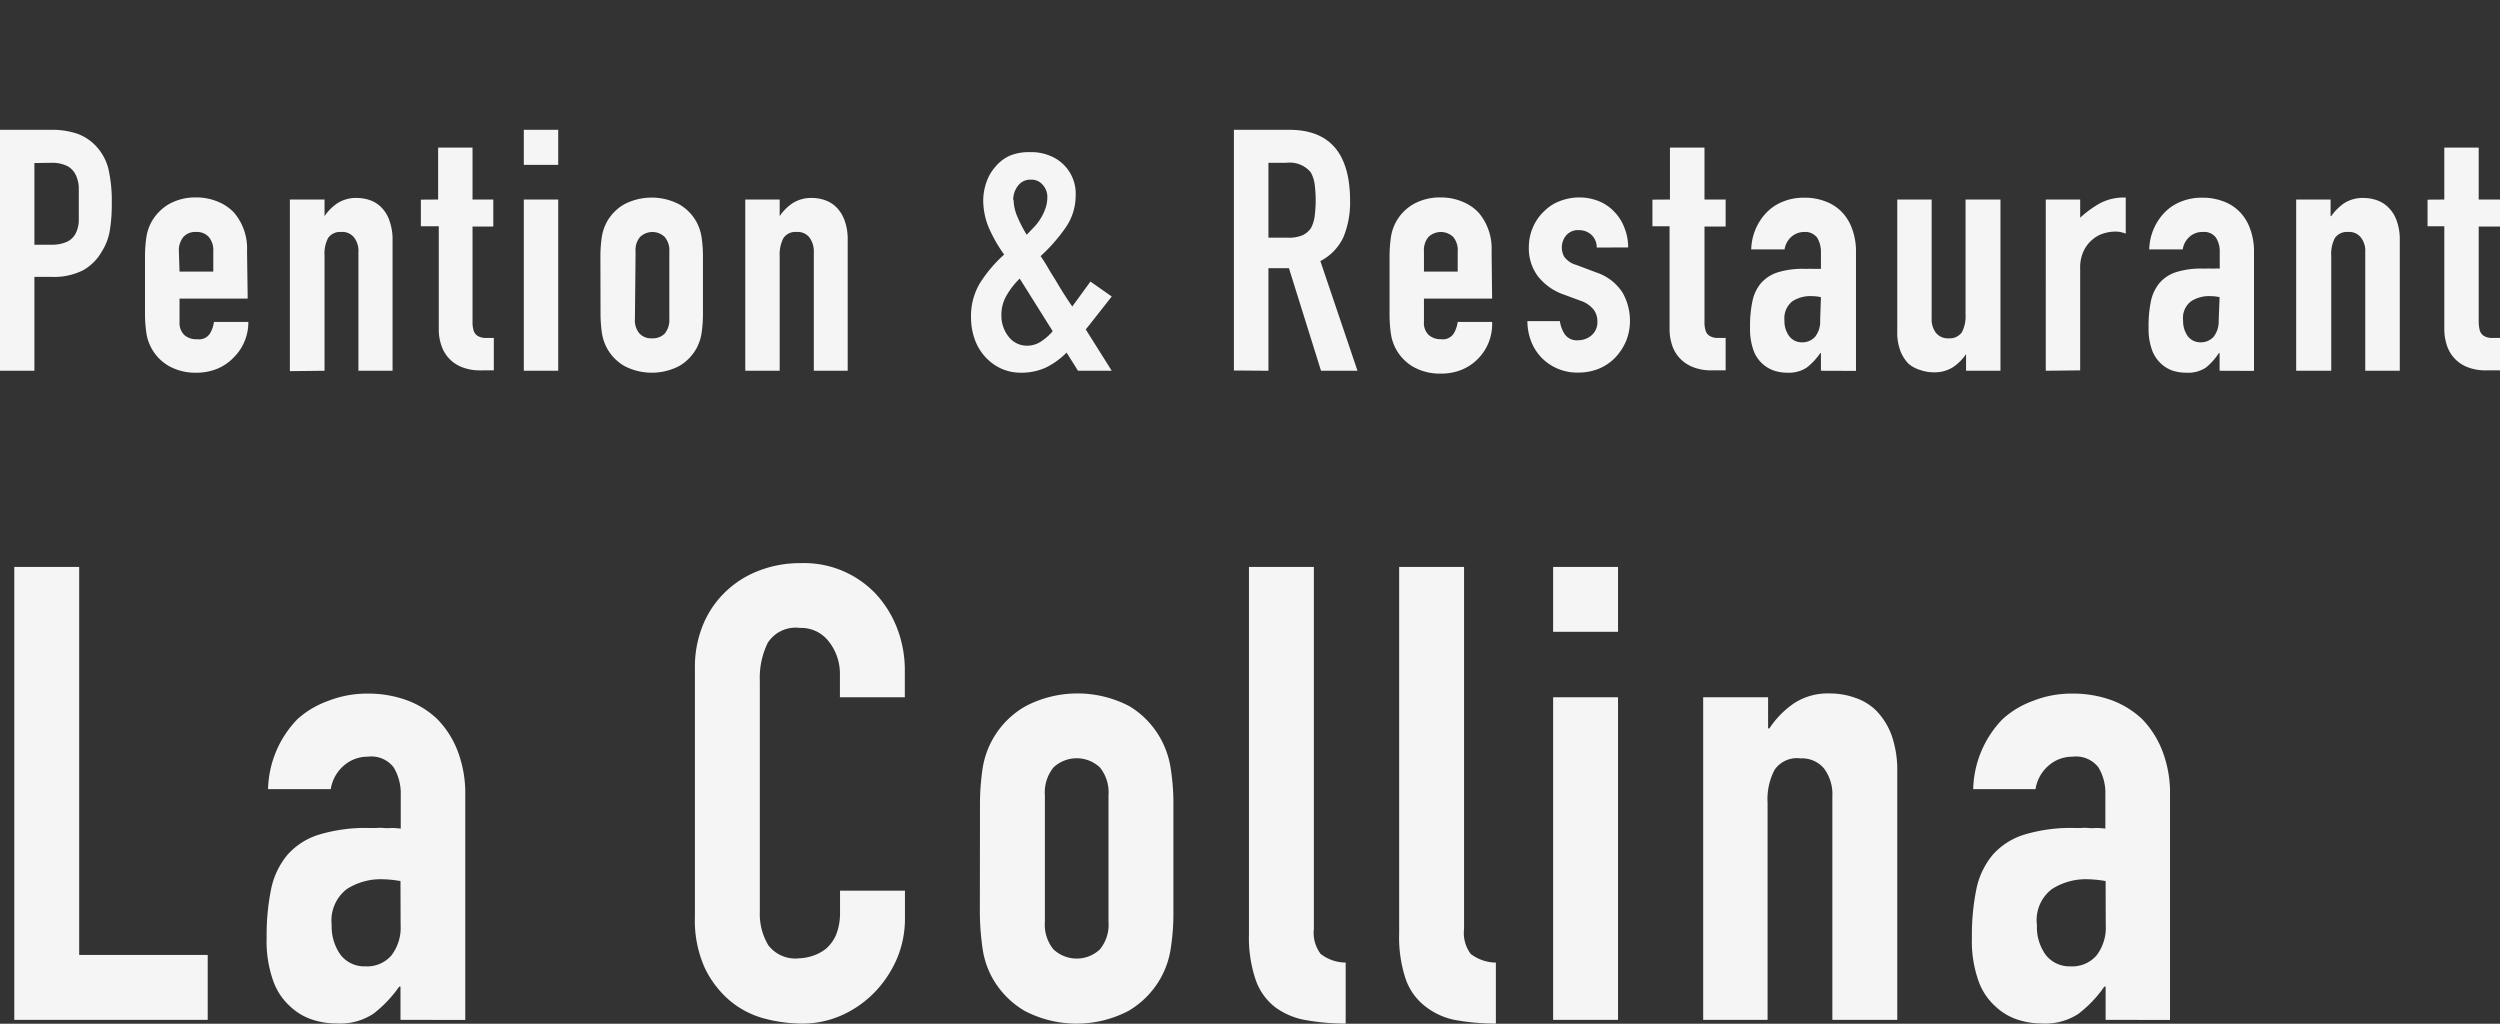
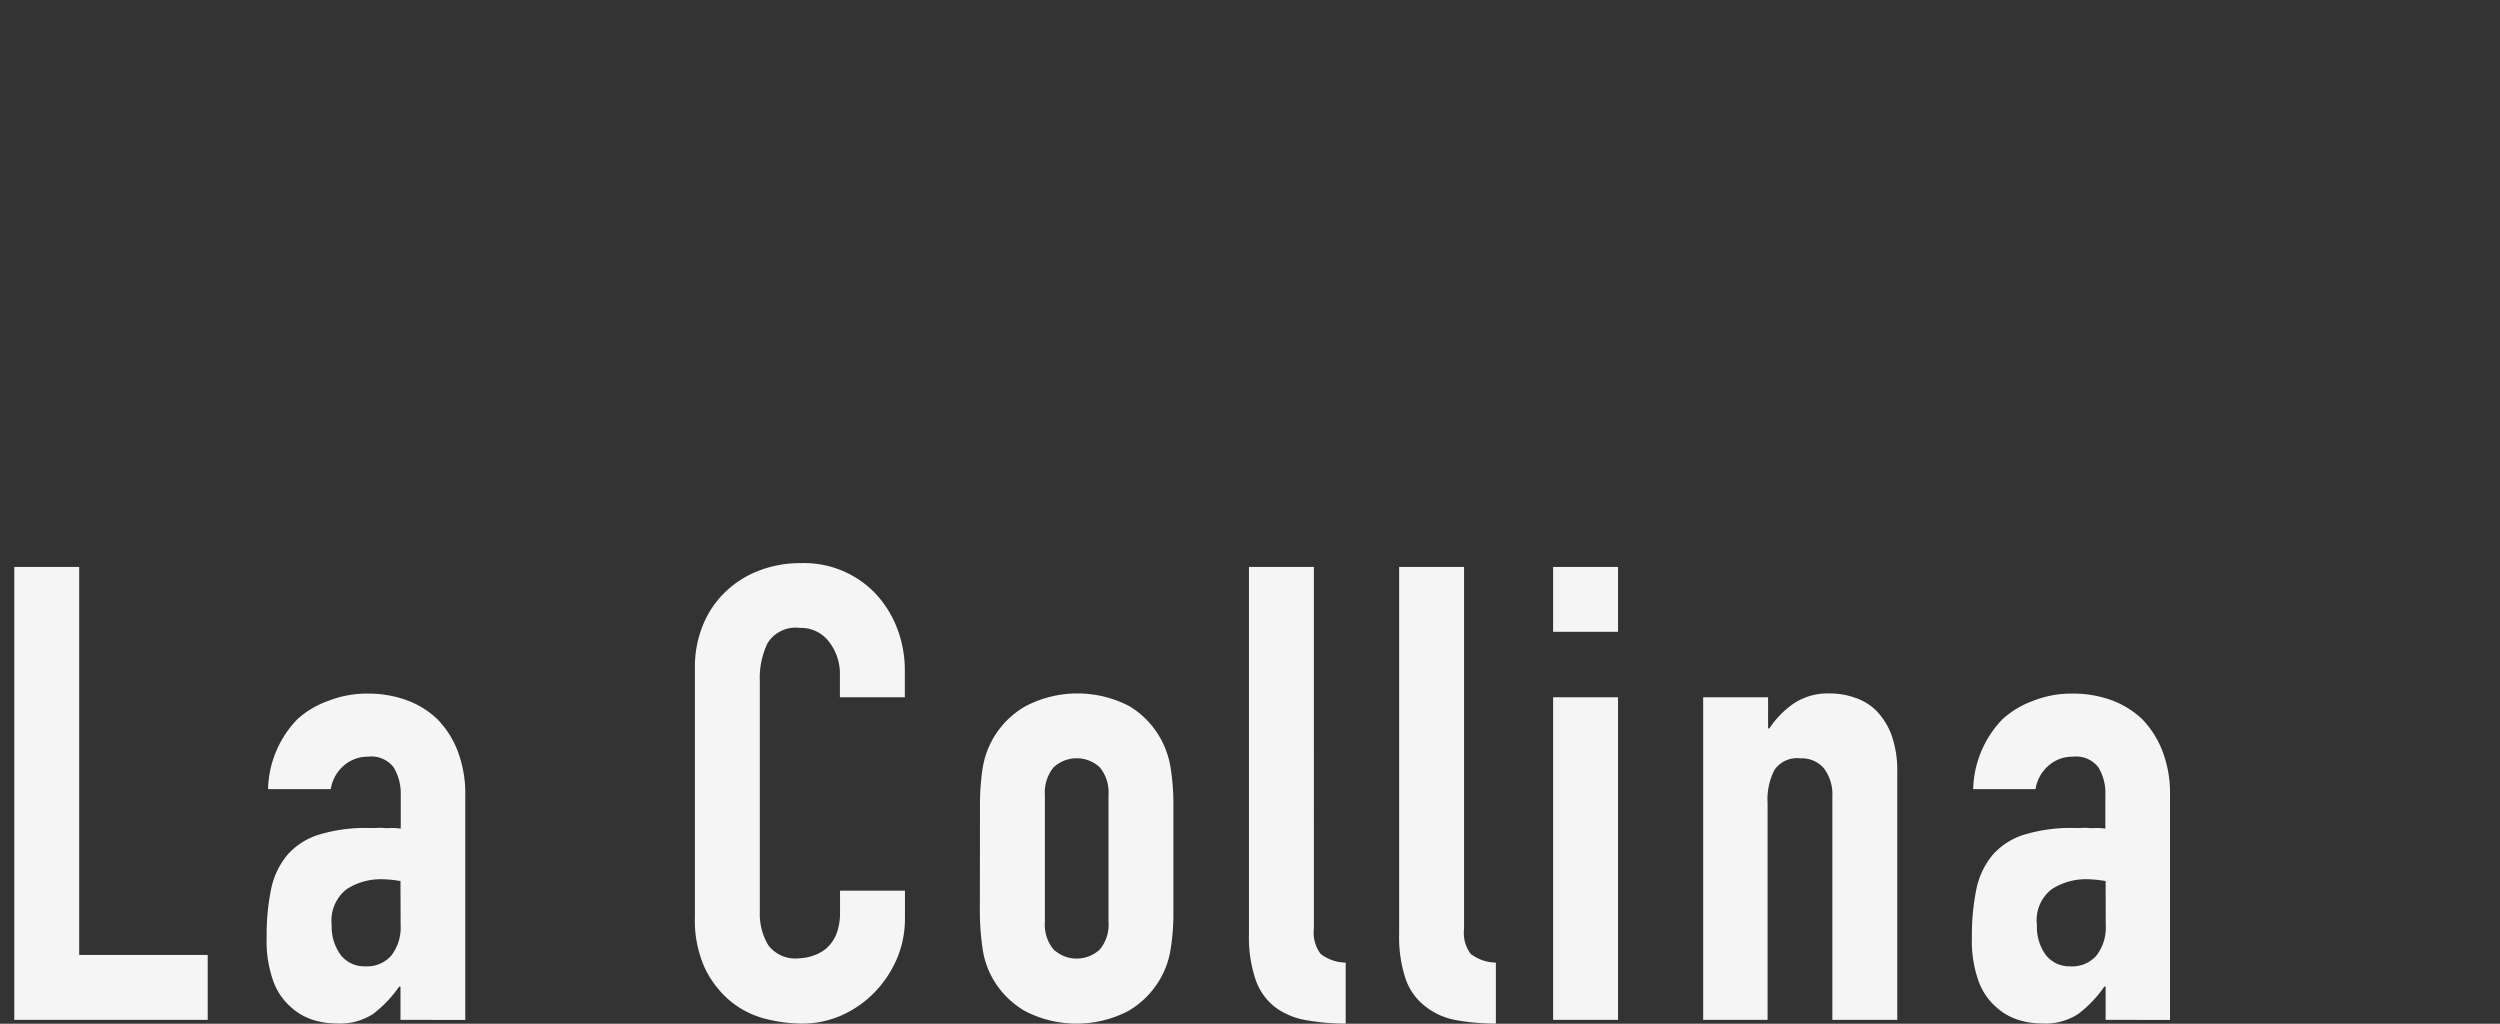
<svg xmlns="http://www.w3.org/2000/svg" viewBox="0 0 192.58 78.86">
  <rect x="0" y="0" width="192.58" height="78.86" fill="#333333" stroke="none" />
  <defs>
    <style>.cls-1{fill:#f5f5f5;}</style>
  </defs>
  <g id="レイヤー_2" data-name="レイヤー 2">
    <path class="cls-1" d="M1.1,78.56V43.67h5V73.56H16v5Zm29.75,0V76h-.1a9.41,9.41,0,0,1-2,2.1,4.7,4.7,0,0,1-2.82.74,6,6,0,0,1-1.79-.27,4.53,4.53,0,0,1-1.74-1,4.8,4.8,0,0,1-1.35-2,9.15,9.15,0,0,1-.51-3.36,17.7,17.7,0,0,1,.34-3.7,6,6,0,0,1,1.27-2.67,5.35,5.35,0,0,1,2.4-1.54,12.45,12.45,0,0,1,3.88-.52H29a3.19,3.19,0,0,1,.54,0,2.94,2.94,0,0,0,.59,0,6.13,6.13,0,0,1,.74.05v-2.6a3.91,3.91,0,0,0-.54-2.11,2.16,2.16,0,0,0-2-.83,2.76,2.76,0,0,0-1.79.64,3,3,0,0,0-1.06,1.86H20.65a8,8,0,0,1,2.26-5.39A7,7,0,0,1,25.26,54a8.13,8.13,0,0,1,3.08-.57,8.6,8.6,0,0,1,2.94.49,6.74,6.74,0,0,1,2.4,1.47,7.14,7.14,0,0,1,1.57,2.45,9.15,9.15,0,0,1,.59,3.43v17.3Zm0-10.69a9,9,0,0,0-1.37-.14,4.85,4.85,0,0,0-2.77.76,3.07,3.07,0,0,0-1.16,2.77,3.72,3.72,0,0,0,.69,2.3,2.32,2.32,0,0,0,1.91.88,2.47,2.47,0,0,0,2-.84,3.52,3.52,0,0,0,.71-2.34Zm38.86.74v2.15a7.86,7.86,0,0,1-.61,3.07,8.62,8.62,0,0,1-1.69,2.57,8.2,8.2,0,0,1-2.53,1.79,7.43,7.43,0,0,1-3.11.66,11.7,11.7,0,0,1-2.89-.39,6.92,6.92,0,0,1-2.65-1.37,7.61,7.61,0,0,1-1.94-2.53,8.91,8.91,0,0,1-.76-3.94V51.41a8.51,8.51,0,0,1,.59-3.19,7.43,7.43,0,0,1,1.67-2.54A7.61,7.61,0,0,1,58.36,44a8.72,8.72,0,0,1,3.31-.62,7.61,7.61,0,0,1,5.73,2.3,8.23,8.23,0,0,1,1.69,2.67,9,9,0,0,1,.61,3.36v2h-5V52a4,4,0,0,0-.83-2.55,2.69,2.69,0,0,0-2.25-1.08,2.55,2.55,0,0,0-2.48,1.15,6.14,6.14,0,0,0-.61,2.92V70.27a4.66,4.66,0,0,0,.66,2.55,2.62,2.62,0,0,0,2.38,1,3.73,3.73,0,0,0,1-.18,3.27,3.27,0,0,0,1.06-.56A3,3,0,0,0,64.41,72a4.54,4.54,0,0,0,.3-1.71V68.61ZM75.49,62a18.61,18.61,0,0,1,.2-2.79A6.69,6.69,0,0,1,79,54.4a8.63,8.63,0,0,1,8,0A6.7,6.7,0,0,1,89.46,57a6.83,6.83,0,0,1,.73,2.25,17.38,17.38,0,0,1,.2,2.79v8.19a17.46,17.46,0,0,1-.2,2.79,6.62,6.62,0,0,1-.74,2.25,6.77,6.77,0,0,1-2.52,2.6,8.63,8.63,0,0,1-8,0,6.77,6.77,0,0,1-2.52-2.6A6.62,6.62,0,0,1,75.68,73a20.14,20.14,0,0,1-.2-2.79Zm5,9a3,3,0,0,0,.66,2.13,2.61,2.61,0,0,0,3.58,0A3,3,0,0,0,85.39,71V61.26a3.06,3.06,0,0,0-.66-2.14,2.61,2.61,0,0,0-3.58,0,3.06,3.06,0,0,0-.66,2.14ZM96.21,43.67h5V71.55a2.71,2.71,0,0,0,.52,1.93,3.2,3.2,0,0,0,1.93.67v4.7a17.63,17.63,0,0,1-3.08-.27,5.54,5.54,0,0,1-2.36-1,4.54,4.54,0,0,1-1.49-2.09,10.16,10.16,0,0,1-.52-3.55Zm11.57,0h5V71.55a2.7,2.7,0,0,0,.51,1.93,3.25,3.25,0,0,0,1.94.67v4.7a17.75,17.75,0,0,1-3.09-.27,5.35,5.35,0,0,1-2.35-1.06,4.53,4.53,0,0,1-1.5-2.08,10.19,10.19,0,0,1-.51-3.55Zm11.86,34.89V53.71h5V78.56Zm0-29.89v-5h5v5ZM131.2,78.56V53.71h5v2.4h.1a7,7,0,0,1,1.89-1.93,4.74,4.74,0,0,1,2.81-.76,5.65,5.65,0,0,1,1.87.32,4.23,4.23,0,0,1,1.66,1,5.39,5.39,0,0,1,1.18,1.89,8.1,8.1,0,0,1,.44,2.81V78.56h-5V61.36a3.32,3.32,0,0,0-.64-2.16,2.21,2.21,0,0,0-1.81-.78,2.09,2.09,0,0,0-2,.88,4.88,4.88,0,0,0-.54,2.55V78.56Zm31,0V76h-.1a9.23,9.23,0,0,1-2,2.1,4.65,4.65,0,0,1-2.81.74,6,6,0,0,1-1.79-.27,4.53,4.53,0,0,1-1.74-1,4.8,4.8,0,0,1-1.35-2,9.15,9.15,0,0,1-.51-3.36,17.7,17.7,0,0,1,.34-3.7,6,6,0,0,1,1.27-2.67,5.35,5.35,0,0,1,2.4-1.54,12.38,12.38,0,0,1,3.87-.52h.54a3.29,3.29,0,0,1,.54,0,2.94,2.94,0,0,0,.59,0,5.84,5.84,0,0,1,.73.05v-2.6a3.82,3.82,0,0,0-.53-2.11,2.17,2.17,0,0,0-2-.83,2.76,2.76,0,0,0-1.79.64,3,3,0,0,0-1.06,1.86H152a8,8,0,0,1,2.26-5.39A7,7,0,0,1,156.58,54a8,8,0,0,1,3.09-.57,8.68,8.68,0,0,1,2.94.49,6.91,6.91,0,0,1,2.4,1.47,7.26,7.26,0,0,1,1.56,2.45,9,9,0,0,1,.59,3.43v17.3Zm0-10.69a9.09,9.09,0,0,0-1.37-.14,4.83,4.83,0,0,0-2.77.76,3,3,0,0,0-1.15,2.77,3.64,3.64,0,0,0,.68,2.3,2.32,2.32,0,0,0,1.91.88,2.47,2.47,0,0,0,2-.84,3.53,3.53,0,0,0,.71-2.35Z" />
-     <path class="cls-1" d="M0,28.56V10H4a6,6,0,0,1,1.92.29,3.7,3.7,0,0,1,1.51,1A4,4,0,0,1,8.35,13a11.21,11.21,0,0,1,.26,2.64,12.41,12.41,0,0,1-.15,2.11,4.27,4.27,0,0,1-.61,1.61A3.8,3.8,0,0,1,6.4,20.82a5,5,0,0,1-2.4.51H2.65v7.23Zm2.65-16v6.29H3.93a2.79,2.79,0,0,0,1.24-.23A1.46,1.46,0,0,0,5.82,18a2.32,2.32,0,0,0,.25-1c0-.39,0-.81,0-1.28s0-.84,0-1.23a2.42,2.42,0,0,0-.23-1,1.51,1.51,0,0,0-.62-.68A2.62,2.62,0,0,0,4,12.54ZM19.08,23H13.83v1.79a1.32,1.32,0,0,0,.35,1,1.37,1.37,0,0,0,1,.34,1,1,0,0,0,1-.45,2.3,2.3,0,0,0,.3-.88h2.65A3.81,3.81,0,0,1,18,27.54a3.73,3.73,0,0,1-1.25.86,4.19,4.19,0,0,1-1.64.31A4.14,4.14,0,0,1,13,28.19a3.52,3.52,0,0,1-1.73-2.58,10.41,10.41,0,0,1-.1-1.48V19.79a10.52,10.52,0,0,1,.1-1.48,3.6,3.6,0,0,1,.39-1.2A3.7,3.7,0,0,1,13,15.73a4.14,4.14,0,0,1,2.12-.52,4.22,4.22,0,0,1,1.65.32,3.51,3.51,0,0,1,1.26.85,4.25,4.25,0,0,1,1,2.94Zm-5.25-2.08h2.6V19.38a1.58,1.58,0,0,0-.35-1.13,1.22,1.22,0,0,0-.95-.38,1.23,1.23,0,0,0-1,.38,1.63,1.63,0,0,0-.35,1.13Zm8.5,7.67V15.37H25v1.28H25a3.63,3.63,0,0,1,1-1,2.65,2.65,0,0,1,1.5-.4,3.08,3.08,0,0,1,1,.17,2.28,2.28,0,0,1,.88.56A2.59,2.59,0,0,1,30,17a4.19,4.19,0,0,1,.24,1.49V28.56H27.61V19.43a1.67,1.67,0,0,0-.34-1.14,1.14,1.14,0,0,0-1-.42,1.11,1.11,0,0,0-1,.47A2.61,2.61,0,0,0,25,19.69v8.87ZM33.75,15.37v-4H36.4v4H38v2.08H36.4v7.31a2.19,2.19,0,0,0,.09.72.73.73,0,0,0,.3.39,1.17,1.17,0,0,0,.51.16c.2,0,.44,0,.74,0v2.5H37a3.74,3.74,0,0,1-1.52-.29,2.68,2.68,0,0,1-1.51-1.73,3.59,3.59,0,0,1-.17-1.08v-8H32.42V15.38Zm6.6,13.19V15.37H43V28.56Zm0-15.86V10H43V12.7Zm5.9,7.1a10.56,10.56,0,0,1,.1-1.49,3.67,3.67,0,0,1,.39-1.2,3.53,3.53,0,0,1,1.34-1.37,4.58,4.58,0,0,1,4.24,0,3.53,3.53,0,0,1,1.34,1.37,3.67,3.67,0,0,1,.39,1.2,10.56,10.56,0,0,1,.1,1.49v4.34a10.52,10.52,0,0,1-.1,1.48,3.67,3.67,0,0,1-.39,1.2,3.57,3.57,0,0,1-1.33,1.37,4.58,4.58,0,0,1-4.24,0,3.56,3.56,0,0,1-1.34-1.38,3.6,3.6,0,0,1-.39-1.2,10.41,10.41,0,0,1-.1-1.48Zm2.66,4.76a1.56,1.56,0,0,0,.35,1.13,1.23,1.23,0,0,0,1,.37,1.26,1.26,0,0,0,.95-.37,1.66,1.66,0,0,0,.35-1.13V19.38a1.59,1.59,0,0,0-.36-1.13,1.37,1.37,0,0,0-1.89,0,1.53,1.53,0,0,0-.35,1.13Zm8.5,4V15.37h2.65v1.28h0a3.63,3.63,0,0,1,1-1,2.63,2.63,0,0,1,1.49-.4,3,3,0,0,1,1,.17,2.25,2.25,0,0,1,.89.56,2.72,2.72,0,0,1,.62,1,4.19,4.19,0,0,1,.24,1.49V28.56H62.69V19.43a1.79,1.79,0,0,0-.34-1.14,1.15,1.15,0,0,0-1-.42,1.1,1.1,0,0,0-1,.47,2.72,2.72,0,0,0-.29,1.35v8.87Zm25.63,0-.88-1.4a5.8,5.8,0,0,1-1.61,1.16,4.52,4.52,0,0,1-1.92.39,3.65,3.65,0,0,1-1.49-.31,3.81,3.81,0,0,1-1.22-.88,4,4,0,0,1-.82-1.34,5.05,5.05,0,0,1-.3-1.76,4.9,4.9,0,0,1,.73-2.68,10.58,10.58,0,0,1,1.82-2.13,11.37,11.37,0,0,1-1.15-2,5.49,5.49,0,0,1-.46-2.22A4.31,4.31,0,0,1,76,14a3.48,3.48,0,0,1,.68-1.16A3.09,3.09,0,0,1,77.77,12a3.88,3.88,0,0,1,1.58-.28,3.71,3.71,0,0,1,1.51.27,3.13,3.13,0,0,1,2,3.08,4.3,4.3,0,0,1-.8,2.5,13,13,0,0,1-1.9,2.16c.17.24.35.52.53.83s.38.64.61,1c.43.74.87,1.43,1.3,2.05L84,21.69l1.64,1.15-2,2.54,2,3.18Zm-5.9-4.27a2.6,2.6,0,0,0,.56,1.65,1.77,1.77,0,0,0,1.42.69,1.94,1.94,0,0,0,1.14-.37,3.94,3.94,0,0,0,.83-.75l-2.54-4.05a5.89,5.89,0,0,0-1,1.28,2.93,2.93,0,0,0-.41,1.55Zm.94-8.89a3.41,3.41,0,0,0,.29,1.29,9.64,9.64,0,0,0,.72,1.39l.52-.54a3.69,3.69,0,0,0,.52-.66,3.87,3.87,0,0,0,.39-.79,2.66,2.66,0,0,0,.16-.92,1.37,1.37,0,0,0-.34-.91,1.12,1.12,0,0,0-.93-.42,1.17,1.17,0,0,0-1,.48,1.76,1.76,0,0,0-.36,1.08Zm19.63-2.86v5.77h1.51a2.7,2.7,0,0,0,1.12-.19,1.6,1.6,0,0,0,.65-.56,2.62,2.62,0,0,0,.28-.9,9.57,9.57,0,0,0,0-2.47,2.56,2.56,0,0,0-.31-.93,2.11,2.11,0,0,0-1.87-.72Zm-2.66,16V10h4.27Q104,10,104,15.48a7,7,0,0,1-.51,2.78,3.94,3.94,0,0,1-1.78,1.85l2.86,8.45h-2.81l-2.47-7.9H97.71v7.9ZM114.94,23h-5.25v1.79a1.28,1.28,0,0,0,.35,1,1.37,1.37,0,0,0,.95.34,1,1,0,0,0,1-.45,2.3,2.3,0,0,0,.3-.88h2.65a3.8,3.8,0,0,1-2.31,3.67,4.19,4.19,0,0,1-1.64.31,4.14,4.14,0,0,1-2.12-.52,3.52,3.52,0,0,1-1.73-2.58,10.52,10.52,0,0,1-.1-1.48V19.79a10.52,10.52,0,0,1,.1-1.48,3.52,3.52,0,0,1,1.73-2.58,4.14,4.14,0,0,1,2.12-.52,4.22,4.22,0,0,1,1.65.32,3.51,3.51,0,0,1,1.26.85,4.25,4.25,0,0,1,1,2.94Zm-5.25-2.08h2.6V19.38a1.58,1.58,0,0,0-.35-1.13,1.38,1.38,0,0,0-1.9,0,1.58,1.58,0,0,0-.35,1.13ZM123,19.07a1.31,1.31,0,0,0-.43-1,1.39,1.39,0,0,0-.92-.34,1.19,1.19,0,0,0-1,.4,1.44,1.44,0,0,0-.34.93,1.47,1.47,0,0,0,.18.71,1.72,1.72,0,0,0,.94.64L123,21a3.82,3.82,0,0,1,2,1.56,4.4,4.4,0,0,1,.56,2.16,4.11,4.11,0,0,1-.3,1.55,4.34,4.34,0,0,1-.82,1.26,3.73,3.73,0,0,1-1.25.86,4.1,4.1,0,0,1-1.59.31,3.83,3.83,0,0,1-2.7-1,3.74,3.74,0,0,1-.88-1.23,4.29,4.29,0,0,1-.36-1.73h2.5a2.56,2.56,0,0,0,.37,1,1.14,1.14,0,0,0,1.06.47,1.58,1.58,0,0,0,1-.37,1.32,1.32,0,0,0,.46-1.06,1.49,1.49,0,0,0-.29-.93,2.15,2.15,0,0,0-1-.68l-1.27-.47a4.34,4.34,0,0,1-2-1.39,3.58,3.58,0,0,1-.72-2.25,3.85,3.85,0,0,1,.31-1.54,3.69,3.69,0,0,1,.86-1.24,3.38,3.38,0,0,1,1.22-.79,4.12,4.12,0,0,1,1.51-.28,4,4,0,0,1,1.5.29,3.32,3.32,0,0,1,1.18.81,3.53,3.53,0,0,1,.78,1.23,4,4,0,0,1,.29,1.52Zm5.64-3.7v-4h2.66v4h1.63v2.08H131.3v7.31a2.19,2.19,0,0,0,.09.72.68.68,0,0,0,.3.39,1.13,1.13,0,0,0,.5.16c.2,0,.45,0,.74,0v2.5h-1.09a3.77,3.77,0,0,1-1.52-.29,2.79,2.79,0,0,1-1-.73,2.7,2.7,0,0,1-.54-1,3.93,3.93,0,0,1-.17-1.08v-8h-1.32V15.38Zm11.63,13.19V27.2h-.05a4.87,4.87,0,0,1-1.05,1.12,2.51,2.51,0,0,1-1.5.39,3.31,3.31,0,0,1-.95-.14A2.56,2.56,0,0,1,135.08,27a4.88,4.88,0,0,1-.27-1.78,9.17,9.17,0,0,1,.18-2,3.16,3.16,0,0,1,.67-1.42,2.91,2.91,0,0,1,1.28-.82,6.46,6.46,0,0,1,2.05-.27h.29a1.33,1.33,0,0,1,.28,0l.32,0,.39,0V19.43a2.11,2.11,0,0,0-.29-1.12,1.14,1.14,0,0,0-1-.44,1.49,1.49,0,0,0-.95.34,1.6,1.6,0,0,0-.56,1h-2.57a4.26,4.26,0,0,1,1.2-2.86,3.57,3.57,0,0,1,1.25-.82,4.19,4.19,0,0,1,1.64-.3,4.37,4.37,0,0,1,1.56.26,3.41,3.41,0,0,1,1.27.78,3.57,3.57,0,0,1,.83,1.3,4.92,4.92,0,0,1,.32,1.82v9.18Zm0-5.67a3.55,3.55,0,0,0-.73-.08,2.55,2.55,0,0,0-1.47.4,1.66,1.66,0,0,0-.61,1.47,1.92,1.92,0,0,0,.37,1.22,1.21,1.21,0,0,0,1,.47,1.3,1.3,0,0,0,1-.44,1.88,1.88,0,0,0,.38-1.25Zm13.83-7.52V28.56h-2.65V27.28h0a3.77,3.77,0,0,1-1,1,2.65,2.65,0,0,1-1.5.4,3,3,0,0,1-1-.17A2.36,2.36,0,0,1,147,28a2.89,2.89,0,0,1-.62-1,4,4,0,0,1-.23-1.5V15.37h2.65V24.5a1.72,1.72,0,0,0,.33,1.14,1.17,1.17,0,0,0,1,.42,1.13,1.13,0,0,0,1-.47,2.63,2.63,0,0,0,.28-1.35V15.37Zm3.49,13.19V15.37h2.65v1.4a8,8,0,0,1,1.58-1.14,3.93,3.93,0,0,1,1.93-.41V18a2,2,0,0,0-.8-.16,3,3,0,0,0-.9.14,2.32,2.32,0,0,0-.87.48,2.58,2.58,0,0,0-.68.89,3,3,0,0,0-.26,1.35v7.83Zm13.39,0V27.2h-.06a4.66,4.66,0,0,1-1,1.12,2.47,2.47,0,0,1-1.5.39,3.41,3.41,0,0,1-1-.14,2.49,2.49,0,0,1-.92-.53,2.67,2.67,0,0,1-.72-1.06,4.88,4.88,0,0,1-.27-1.78,9.17,9.17,0,0,1,.18-2,3.18,3.18,0,0,1,.68-1.42,2.83,2.83,0,0,1,1.27-.82,6.52,6.52,0,0,1,2.06-.27H170a1.43,1.43,0,0,1,.29,0l.31,0a2.56,2.56,0,0,1,.39,0V19.43a1.94,1.94,0,0,0-.29-1.12,1.11,1.11,0,0,0-1-.44,1.47,1.47,0,0,0-1,.34,1.6,1.6,0,0,0-.56,1h-2.58a4.26,4.26,0,0,1,1.2-2.86,3.57,3.57,0,0,1,1.25-.82,4.19,4.19,0,0,1,1.64-.3,4.37,4.37,0,0,1,1.56.26,3.41,3.41,0,0,1,1.27.78,3.57,3.57,0,0,1,.83,1.3,4.92,4.92,0,0,1,.32,1.82v9.18Zm0-5.67a3.63,3.63,0,0,0-.73-.08,2.55,2.55,0,0,0-1.47.4,1.61,1.61,0,0,0-.61,1.47,2,2,0,0,0,.36,1.22,1.22,1.22,0,0,0,1,.47,1.32,1.32,0,0,0,1-.44,1.93,1.93,0,0,0,.38-1.25Zm5.9,5.67V15.37h2.65v1.28h.05a3.92,3.92,0,0,1,1-1,2.65,2.65,0,0,1,1.5-.4,3.08,3.08,0,0,1,1,.17A2.28,2.28,0,0,1,184,16a2.59,2.59,0,0,1,.62,1,4.19,4.19,0,0,1,.24,1.49V28.56h-2.66V19.43a1.67,1.67,0,0,0-.34-1.14,1.14,1.14,0,0,0-1-.42,1.11,1.11,0,0,0-1,.47,2.61,2.61,0,0,0-.28,1.35v8.87Zm11.41-13.19v-4h2.65v4h1.64v2.08h-1.64v7.31a2.9,2.9,0,0,0,.09.72.78.78,0,0,0,.3.39,1.17,1.17,0,0,0,.51.16c.2,0,.45,0,.74,0v2.5h-1.09a3.77,3.77,0,0,1-1.52-.29,2.68,2.68,0,0,1-1.51-1.73,3.93,3.93,0,0,1-.17-1.08v-8H187V15.38Z" />
  </g>
</svg>